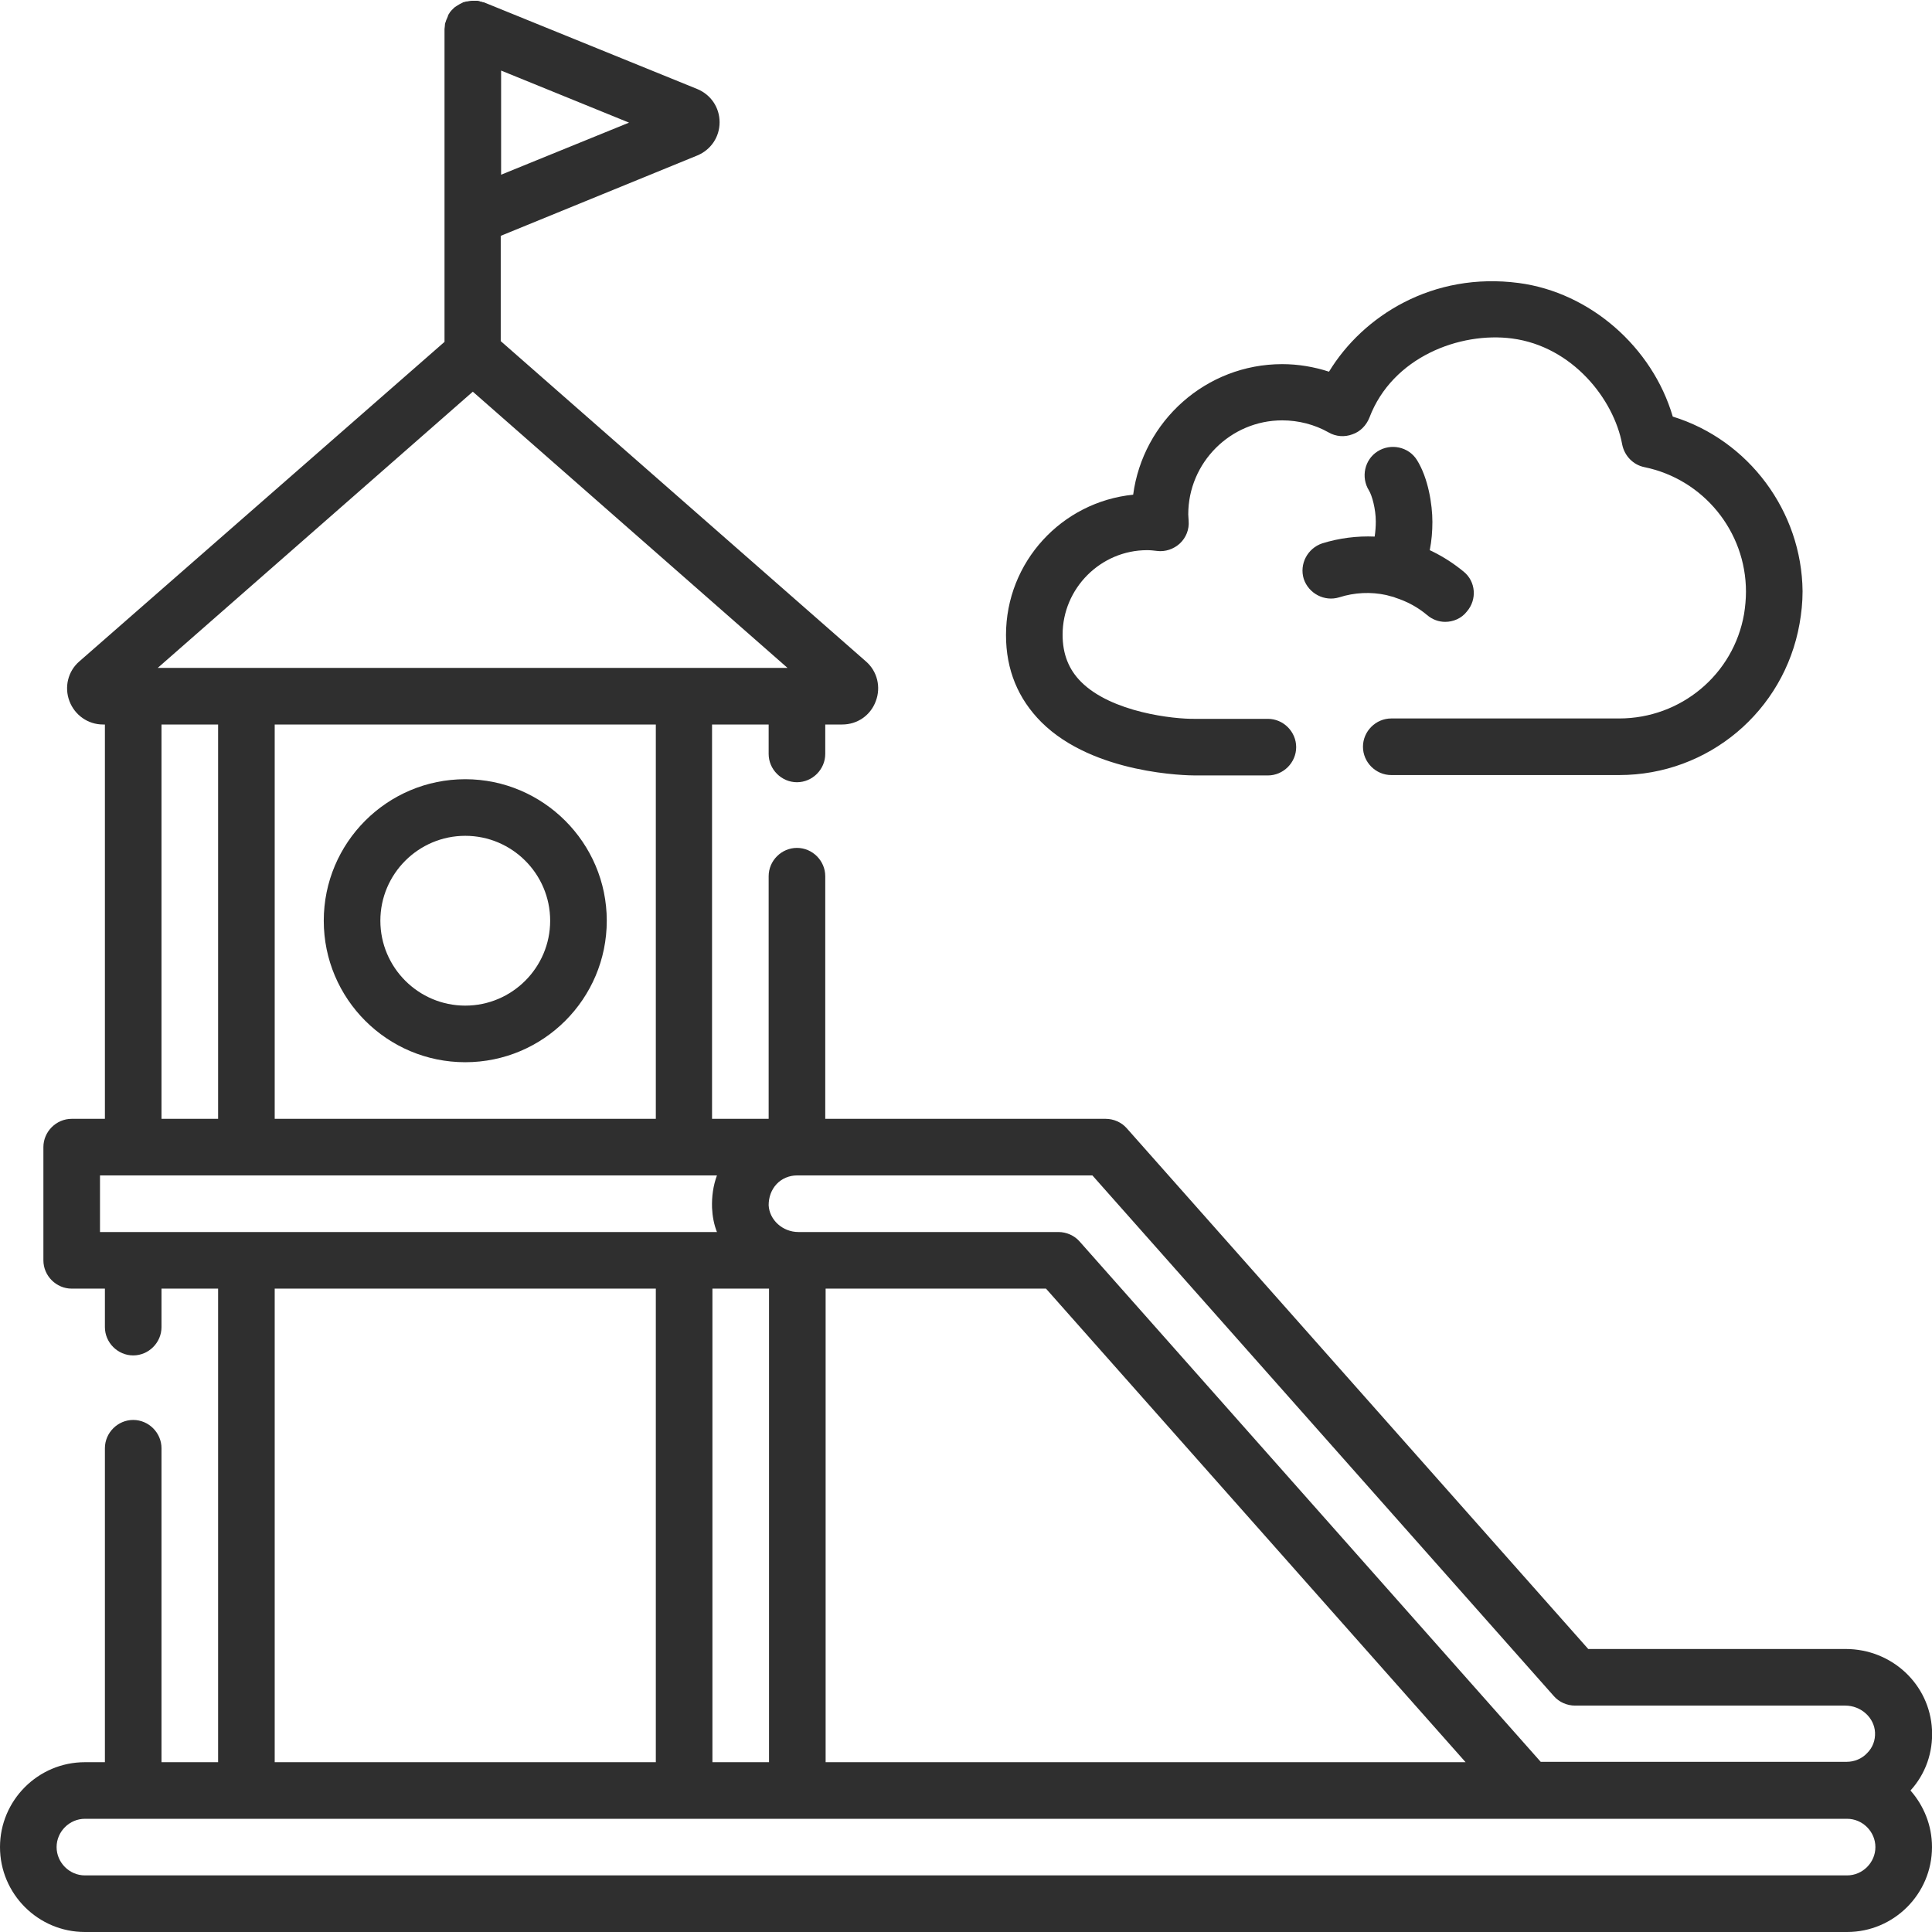
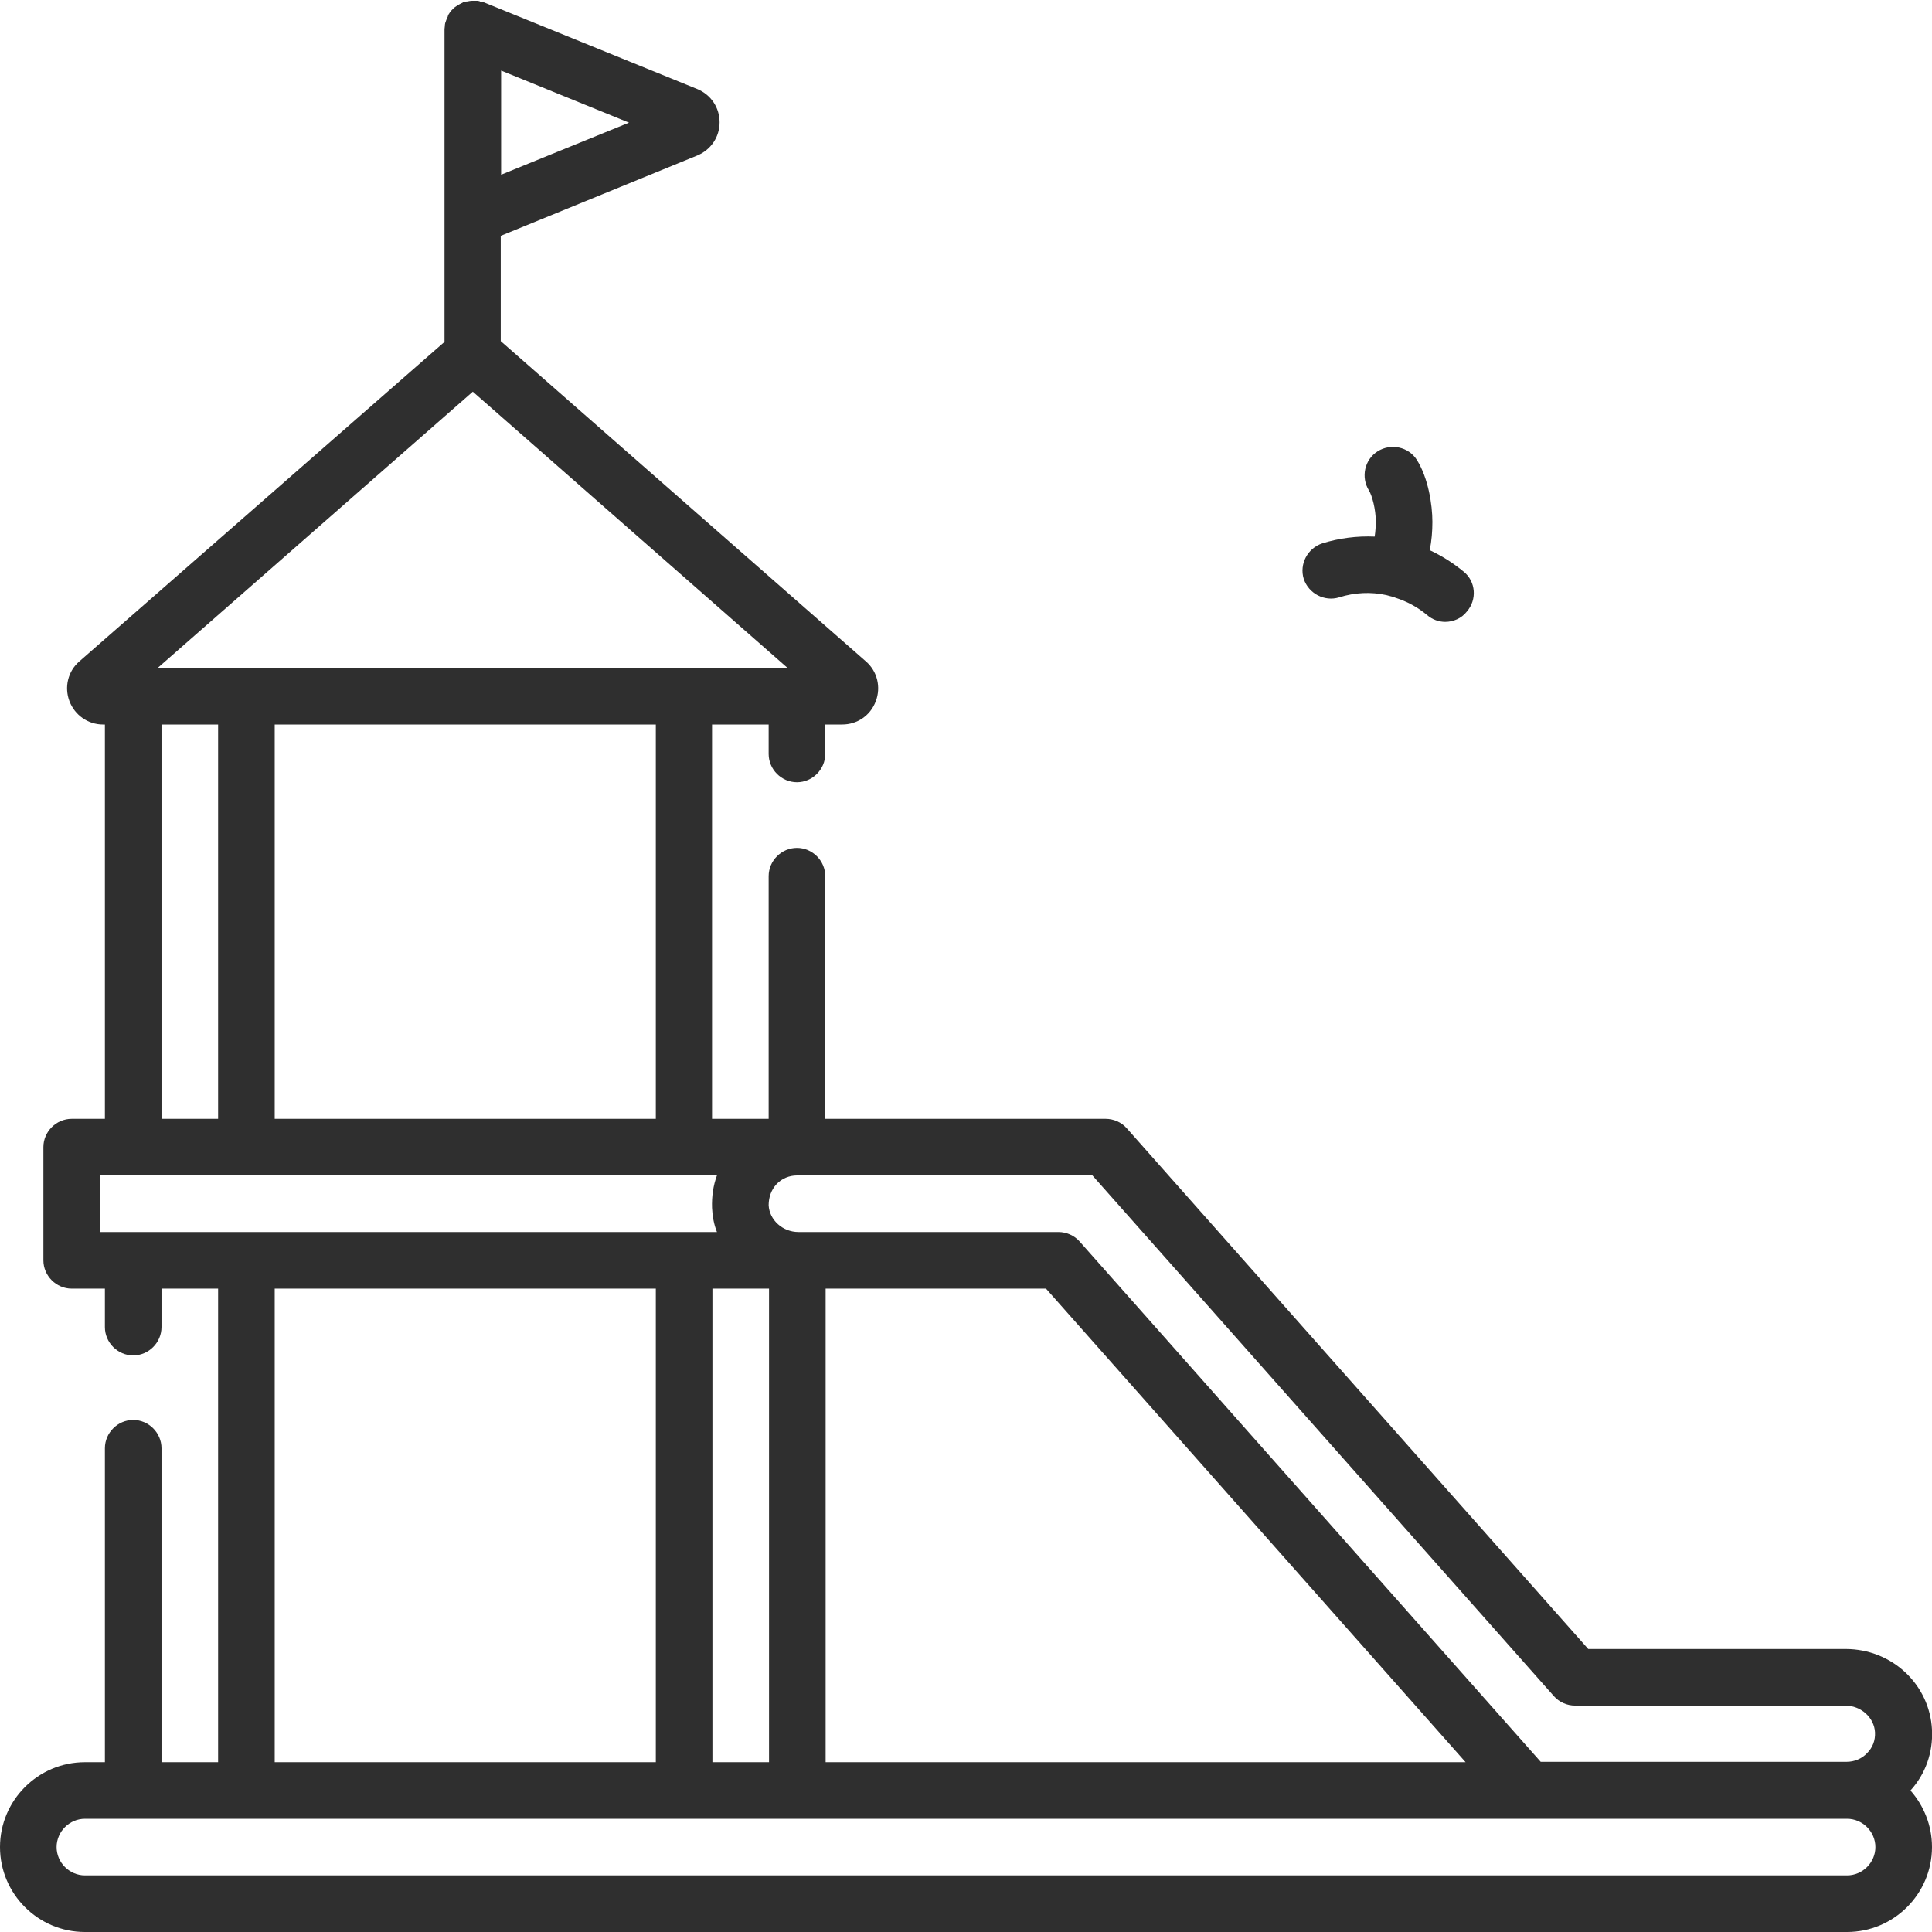
<svg xmlns="http://www.w3.org/2000/svg" version="1.1" id="Capa_1" x="0px" y="0px" viewBox="0 0 512 512" style="enable-background:new 0 0 512 512;" xml:space="preserve">
  <style type="text/css">
	.st0{fill:#2F2F2F;}
</style>
  <g>
    <g>
-       <path class="st0" d="M123.3,206.5c-20.7,0-37.5,16.8-37.5,37.5s16.8,37.5,37.5,37.5s37.5-16.8,37.5-37.5S143.9,206.5,123.3,206.5z     M123.3,266.5c-12.4,0-22.5-10.1-22.5-22.5s10.1-22.5,22.5-22.5s22.5,10.1,22.5,22.5S135.7,266.5,123.3,266.5z" />
-     </g>
+       </g>
  </g>
  <g>
    <g>
-       <path class="st0" d="M443.3,110.4C437.9,92,421.4,77.5,402.5,75c-22.8-3-41.3,8.7-50.3,23.5c-4-1.3-8.2-2-12.4-2    c-20.2,0-36.9,15.1-39.5,34.6c-18.9,1.9-33.7,17.8-33.7,37.2c0,9.2,3.2,16.9,9.4,23.1c13.9,13.8,38.8,14.1,40.7,14.1h0.1H336    c4.1,0,7.5-3.4,7.5-7.5s-3.4-7.5-7.5-7.5h-19.3c-5.6,0.1-22.1-1.7-30.2-9.8c-3.3-3.3-4.9-7.4-4.9-12.5c0-12.3,10.1-22.4,22.4-22.4    c0.9,0,1.8,0.1,2.6,0.2c2.2,0.3,4.5-0.5,6.1-2s2.5-3.7,2.3-6c0-0.5-0.1-1.1-0.1-1.7c0-13.7,11.2-24.9,24.9-24.9    c4.3,0,8.6,1.1,12.3,3.2c1.9,1.1,4.2,1.3,6.3,0.5c2.1-0.7,3.7-2.4,4.5-4.4c6.1-16.1,24-22.8,37.8-21c16,2.1,27,16.1,29.2,28.1    c0.6,3,2.9,5.4,5.9,6c15.6,3.2,26.9,17,26.9,33c0,2-0.2,4-0.5,5.9c-2.8,16.1-16.8,27.7-33.1,27.7h-60.4c-4.1,0-7.5,3.4-7.5,7.5    s3.4,7.5,7.5,7.5h60.4c23.6,0,43.7-16.9,47.8-40.1c0.5-2.8,0.8-5.7,0.8-8.6C477.5,135.5,463.4,116.6,443.3,110.4z" />
-     </g>
+       </g>
  </g>
  <g>
    <g>
      <path class="st0" d="M387.9,151.5c-2.8-2.3-5.8-4.2-9-5.7c0.5-2.5,0.7-5,0.7-7.5c0-4.6-1.1-11.6-4.1-16.4    c-2.2-3.5-6.9-4.5-10.4-2.3s-4.5,6.9-2.3,10.4c0.8,1.3,1.8,4.9,1.8,8.2c0,1.3-0.1,2.7-0.3,4c-4.7-0.2-9.4,0.4-13.9,1.8    c-3.9,1.3-6.1,5.5-4.9,9.4c1.3,3.9,5.5,6.1,9.4,4.9c4.1-1.3,8.4-1.5,12.5-0.6c0.4,0.1,0.7,0.2,1.1,0.3s0.9,0.2,1.3,0.4    c3.1,1,5.9,2.5,8.4,4.6c1.4,1.2,3.1,1.8,4.8,1.8c2.1,0,4.3-0.9,5.7-2.7C391.5,158.9,391.1,154.1,387.9,151.5z" />
    </g>
  </g>
  <g>
    <g>
      <path class="st0" d="M506.3,474.5c4-4.4,6-10.1,5.7-16.1c-0.6-12-10.6-21.4-22.9-21.4h-68.2L298.6,299c-1.4-1.6-3.5-2.5-5.6-2.5    h-64h-10.3v-64.3c0-4.1-3.4-7.5-7.5-7.5s-7.5,3.4-7.5,7.5v64.3h-15V192h15v7.8c0,4.1,3.4,7.5,7.5,7.5s7.5-3.4,7.5-7.5V192h4.5    c4,0,7.5-2.4,8.9-6.2c1.4-3.7,0.4-7.9-2.6-10.5l-96.8-84.9V62.5l52.1-21.3c3.6-1.5,5.9-4.9,5.9-8.8s-2.3-7.3-5.9-8.8l-56.6-23l0,0    h-0.1H128c-0.2-0.1-0.5-0.2-0.7-0.2c-0.1,0-0.2,0-0.2-0.1c-0.2,0-0.4-0.1-0.6-0.1c-0.1,0-0.2,0-0.3,0c-0.2,0-0.4,0-0.6,0    c-0.1,0-0.2,0-0.2,0h-0.1c-0.6,0-1.1,0.1-1.6,0.2c-0.1,0-0.1,0-0.2,0c-0.2,0.1-0.4,0.1-0.7,0.2c-0.1,0-0.1,0-0.2,0.1    c-0.2,0.1-0.4,0.2-0.6,0.3c-0.1,0-0.1,0.1-0.2,0.1c-0.5,0.3-1,0.6-1.4,0.9c-0.1,0.1-0.1,0.1-0.2,0.2c-0.1,0.1-0.3,0.3-0.4,0.4    c-0.1,0.1-0.1,0.1-0.2,0.2c-0.1,0.2-0.3,0.3-0.4,0.5c0,0.1-0.1,0.1-0.1,0.2c-0.2,0.2-0.3,0.5-0.4,0.7c0,0,0,0,0,0.1    c-0.1,0.2-0.2,0.5-0.3,0.7c0,0.1,0,0.1-0.1,0.2c-0.1,0.2-0.1,0.4-0.2,0.6c0,0.1,0,0.2-0.1,0.2c0,0.2-0.1,0.4-0.1,0.6    c0,0.1,0,0.2,0,0.2c0,0.3-0.1,0.6-0.1,0.9v50v32.9L21,175.3c-3,2.6-4,6.8-2.6,10.5s4.9,6.2,8.9,6.2h0.5v104.5H19    c-4.1,0-7.5,3.4-7.5,7.5v30c0,4.1,3.4,7.5,7.5,7.5h8.8v10.2c0,4.1,3.4,7.5,7.5,7.5s7.5-3.4,7.5-7.5v-10.2h15V467h-15v-83.2    c0-4.1-3.4-7.5-7.5-7.5s-7.5,3.4-7.5,7.5V467h-5.3C10.1,467,0,477.1,0,489.5S10.1,512,22.5,512h467c12.4,0,22.5-10.1,22.5-22.5    C512,483.7,509.8,478.5,506.3,474.5z M132.8,18.7l33.9,13.8l-33.9,13.8L132.8,18.7L132.8,18.7z M205.8,313.8    c1.4-1.5,3.4-2.3,5.4-2.3h78.3l122.3,138c1.4,1.6,3.5,2.5,5.6,2.5H489c4.2,0,7.7,3.2,7.9,7.1c0.1,2.1-0.6,4-2.1,5.5    c-1.4,1.5-3.4,2.3-5.4,2.3h-81.1L286.1,329c-1.4-1.6-3.5-2.5-5.6-2.5h-68.9c-4.2,0-7.7-3.2-7.9-7.1    C203.7,317.3,204.4,315.3,205.8,313.8z M388.4,467H218.8V341.5h58.4L388.4,467z M125.3,103.8l83.4,73.2H41.8L125.3,103.8z     M173.8,192v104.5h-101V192H173.8z M57.8,192v104.5h-15V192H57.8z M26.5,326.5v-15H190c-1,2.7-1.4,5.6-1.3,8.6    c0.1,2.2,0.5,4.4,1.3,6.4H26.5z M203.8,341.5V467h-15V341.5H203.8z M173.8,341.5V467h-101V341.5H173.8z M489.5,497h-467    c-4.1,0-7.5-3.4-7.5-7.5s3.4-7.5,7.5-7.5h467c4.1,0,7.5,3.4,7.5,7.5S493.6,497,489.5,497z" />
    </g>
  </g>
</svg>